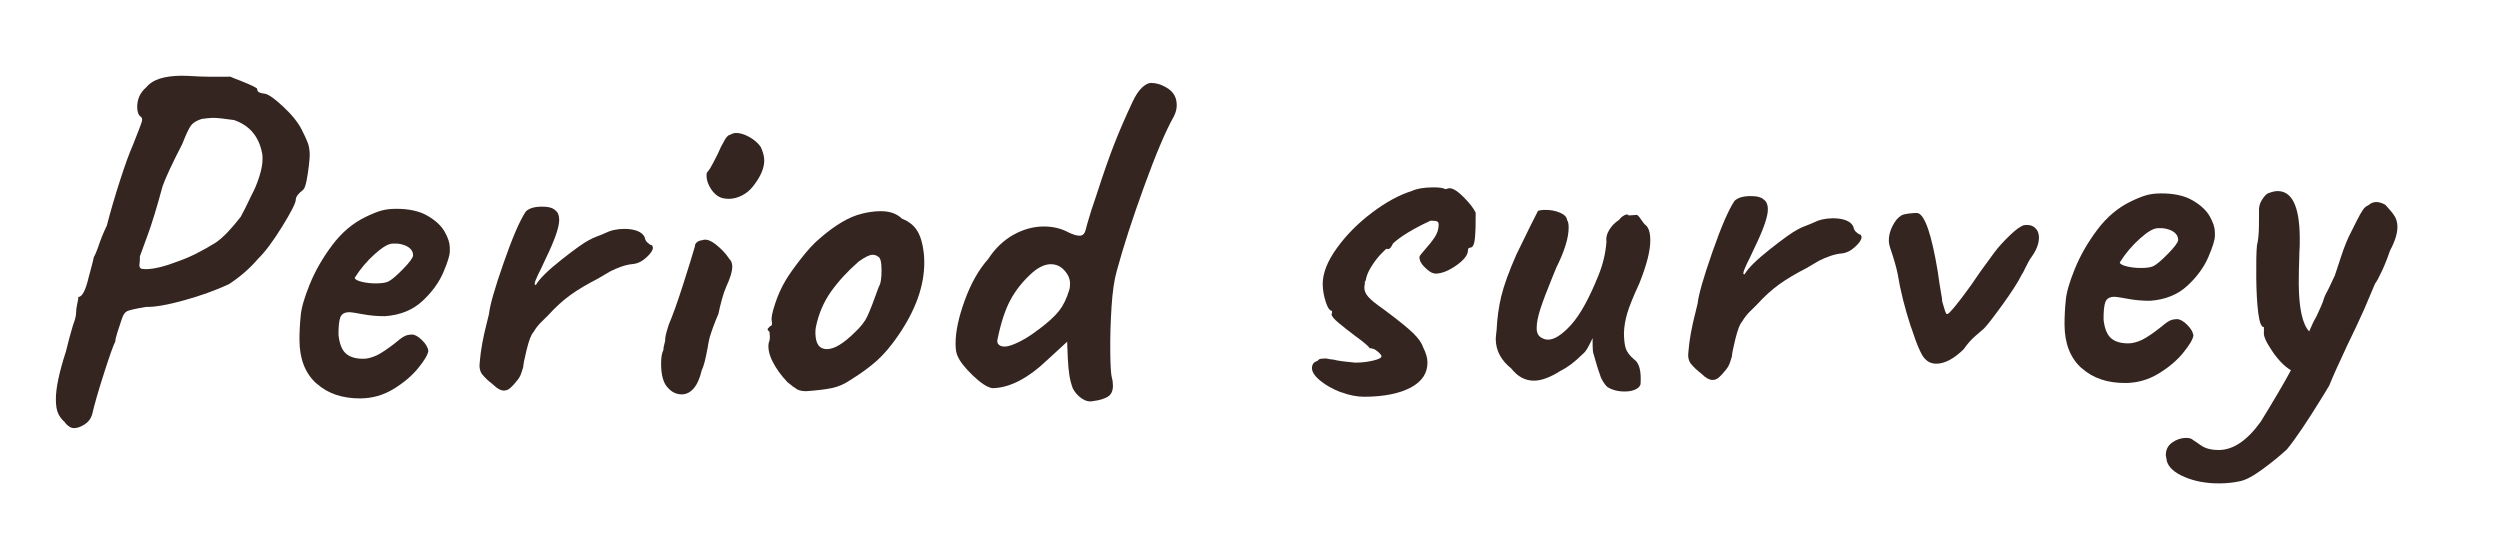
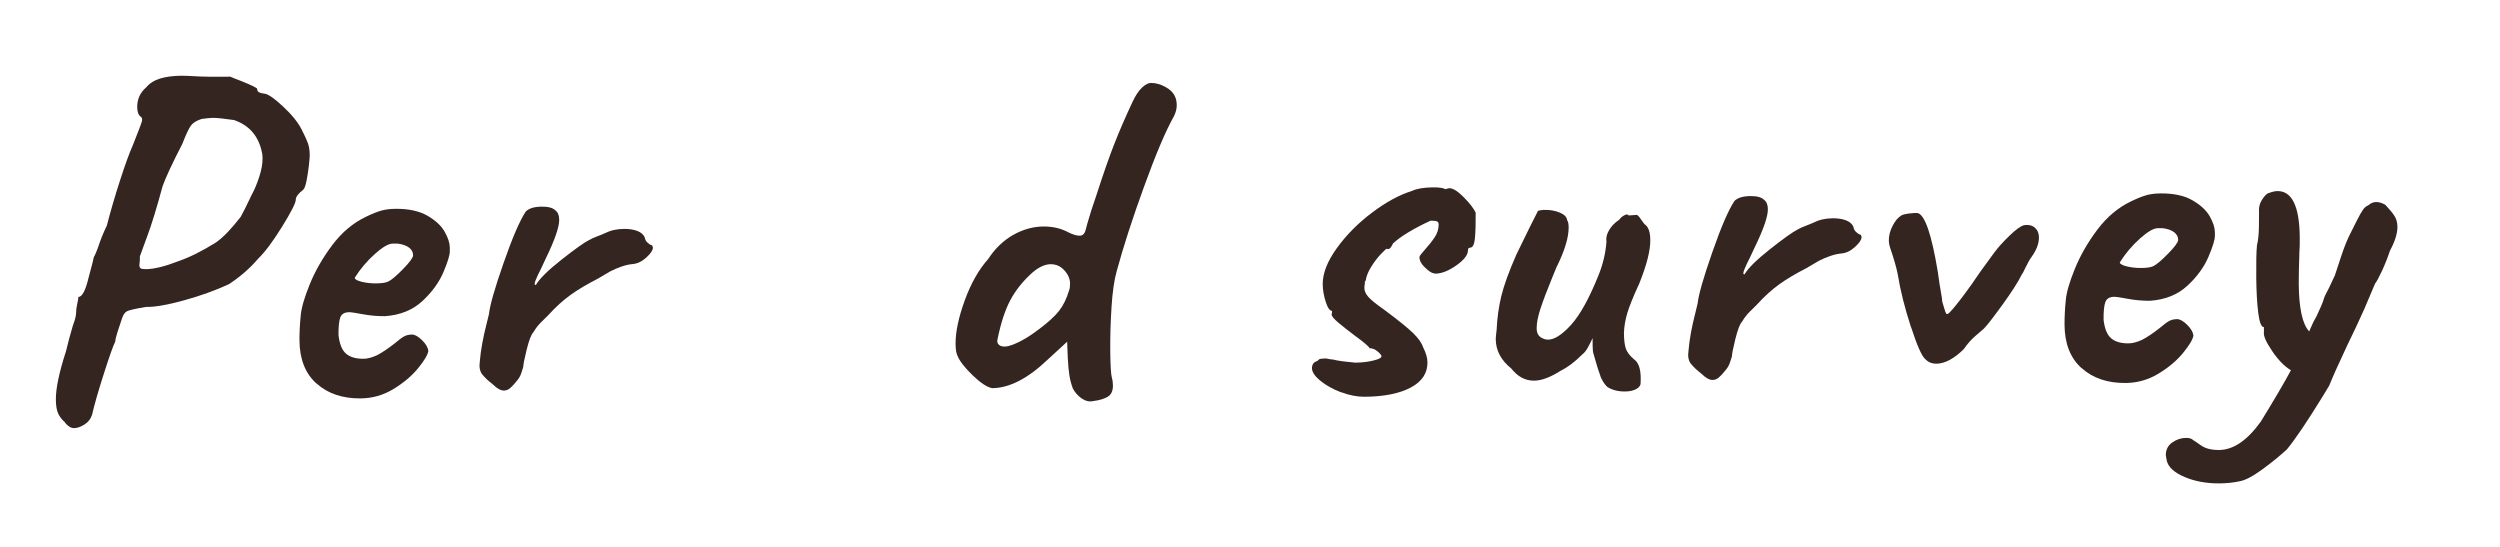
<svg xmlns="http://www.w3.org/2000/svg" id="_层_1" viewBox="0 0 516 113">
  <defs>
    <style>.cls-1{fill:#342520;}.cls-2{clip-path:url(#clippath);}.cls-3{fill:none;}</style>
    <clipPath id="clippath">
      <rect class="cls-3" x="-260.87" y="-205.09" width="2038" height="1164.6" />
    </clipPath>
    <clipPath id="clippath-1">
      <rect class="cls-3" x="-172.87" y="-205.09" width="1950" height="850" />
    </clipPath>
  </defs>
  <g class="cls-2">
    <g>
      <path class="cls-1" d="M14.28,88.03c-.36-.23-.68-.53-.94-.93-.53-.45-.96-1.01-1.29-1.66-.33-.65-.51-1.64-.52-2.95-.02-2.3,.67-5.62,2.08-9.96,.44-1.84,.92-3.62,1.43-5.33,.45-1.18,.67-2.07,.67-2.66,0-.52,.07-1.13,.23-1.82,.16-.69,.24-1.17,.23-1.43,.79,0,1.5-1.36,2.13-4.05,.25-.99,.48-1.83,.67-2.52,.19-.69,.32-1.23,.38-1.63,.13-.2,.27-.49,.44-.89,.16-.4,.3-.76,.43-1.09,.51-1.58,1.12-3.09,1.83-4.54,.76-2.96,1.67-6.07,2.72-9.32s1.93-5.68,2.64-7.26l1.16-2.96c.06-.2,.21-.58,.43-1.14,.22-.56,.34-.97,.33-1.23,0-.26-.1-.46-.3-.59-.46-.32-.7-.98-.71-1.96-.01-1.64,.6-2.99,1.83-4.05,.71-.86,1.68-1.47,2.89-1.85,1.21-.37,2.67-.56,4.37-.58,.72,0,2,.05,3.84,.16,.79,.06,2.89,.07,6.3,.04,.4,.19,1.12,.48,2.17,.87,2.24,.9,3.36,1.45,3.36,1.64,0,.33,.12,.56,.35,.69,.23,.13,.58,.23,1.04,.29,.72,0,2.02,.87,3.91,2.62,1.89,1.76,3.19,3.38,3.93,4.89,.6,1.18,1.02,2.09,1.25,2.74,.23,.65,.36,1.47,.37,2.46,0,.39-.06,1.12-.18,2.17-.12,1.05-.28,2.07-.47,3.06-.19,.99-.41,1.61-.67,1.88-1.04,.8-1.56,1.49-1.56,2.08,0,.66-.93,2.5-2.81,5.54-1.88,3.04-3.53,5.25-4.96,6.64-1.69,1.98-3.71,3.74-6.06,5.27-2.74,1.27-5.83,2.38-9.27,3.33-3.44,.95-6.04,1.4-7.81,1.35-2.1,.35-3.39,.64-3.88,.87-.49,.23-.86,.78-1.12,1.63-.32,.92-.62,1.84-.91,2.76-.29,.92-.43,1.55-.43,1.87-.39,.73-1.17,2.93-2.35,6.61-1.18,3.69-1.99,6.51-2.44,8.49-.26,.85-.77,1.53-1.56,2.03-.78,.5-1.5,.75-2.16,.76-.33,0-.67-.11-1.04-.34Zm15.81-32.47c1.71-.02,3.93-.56,6.68-1.63,2.35-.81,4.97-2.11,7.84-3.91,1.43-1,3.12-2.75,5.07-5.26,.39-.66,1.16-2.21,2.32-4.65,.52-.92,1.01-2.11,1.49-3.56,.48-1.45,.71-2.73,.7-3.85,0-.52-.04-.92-.11-1.18-.69-3.41-2.61-5.65-5.77-6.74-2.1-.31-3.58-.46-4.43-.45-.46,0-1.21,.08-2.26,.22-1.05,.34-1.78,.79-2.2,1.35-.42,.56-1.02,1.83-1.79,3.8-2.07,4.02-3.42,6.92-4.06,8.7-1.21,4.47-2.26,7.91-3.16,10.31-.9,2.4-1.41,3.8-1.54,4.2v.39c0,.39-.02,.79-.08,1.18-.06,.39,0,.69,.2,.88,.13,.13,.49,.19,1.08,.19Z" />
      <path class="cls-1" d="M65.33,79.17c-2.32-2.08-3.49-5.05-3.52-8.93-.01-1.51,.07-3.18,.25-5.02,.12-1.58,.74-3.75,1.86-6.51,1.12-2.77,2.67-5.47,4.65-8.11,1.98-2.64,4.31-4.6,6.99-5.87,1.24-.6,2.29-1.02,3.14-1.26,.85-.24,1.83-.36,2.95-.37,2.69-.02,4.88,.45,6.56,1.42,1.68,.97,2.87,2.08,3.57,3.31,.7,1.24,1.05,2.32,1.06,3.24v.79c.01,.79-.43,2.23-1.33,4.34-.9,2.11-2.34,4.09-4.33,5.94-1.99,1.85-4.55,2.89-7.7,3.12-1.57,.01-3.1-.12-4.58-.4-1.48-.28-2.42-.42-2.81-.42-.98,0-1.61,.38-1.86,1.1-.26,.73-.38,1.94-.36,3.64,.21,1.84,.73,3.11,1.56,3.82,.83,.72,2.03,1.06,3.6,1.05,.79,0,1.7-.24,2.75-.71,1.04-.53,2.28-1.36,3.72-2.49,.78-.66,1.4-1.13,1.86-1.39,.46-.27,1.01-.4,1.67-.41,.59,0,1.28,.38,2.08,1.16,.79,.78,1.23,1.53,1.3,2.25-.13,.79-.84,1.98-2.13,3.56-1.3,1.59-2.99,3.01-5.08,4.28-2.09,1.27-4.35,1.91-6.77,1.93-3.74,.03-6.77-.99-9.08-3.07Zm14.87-21.09c.65-.33,1.65-1.18,2.98-2.54,1.33-1.36,2.03-2.3,2.09-2.82,0-.66-.29-1.19-.85-1.62-.56-.42-1.33-.69-2.32-.82h-1.08c-.85,.02-2.08,.73-3.67,2.16-1.6,1.43-2.98,3.06-4.14,4.91,.07,.33,.56,.6,1.48,.82,.92,.22,1.91,.33,2.95,.32,1.25-.01,2.1-.15,2.56-.42Z" />
      <path class="cls-1" d="M99.56,77.3c-.53-.65-.7-1.57-.52-2.75,.18-2.23,.65-4.83,1.41-7.79l.48-1.97c.18-1.77,1.18-5.28,3.01-10.51,1.82-5.23,3.35-8.77,4.58-10.62,.65-.66,1.76-1,3.34-1.01,1.31-.01,2.23,.24,2.76,.76,.53,.39,.8,1.04,.8,1.96,.01,1.51-.92,4.18-2.78,8l-.97,2.08c-.45,.86-.82,1.65-1.11,2.37-.29,.73-.27,1.05,.06,.98,.71-1.25,2.45-2.97,5.22-5.16,2.77-2.19,4.68-3.55,5.72-4.08,.46-.27,1.04-.53,1.76-.8,.72-.27,1.21-.47,1.47-.6,1.18-.6,2.52-.91,4.03-.92,1.05,0,1.95,.13,2.71,.42,.76,.29,1.27,.73,1.54,1.31,.07,.46,.25,.82,.55,1.08,.3,.26,.51,.42,.64,.49,.2,0,.33,.08,.4,.24,.07,.16,.1,.28,.1,.34,0,.53-.45,1.2-1.36,2.03-.91,.83-1.86,1.28-2.84,1.35-.72,.07-1.47,.24-2.26,.51-.79,.27-1.57,.6-2.35,1l-2.55,1.5c-2.22,1.14-4.1,2.25-5.63,3.35-1.53,1.1-3.08,2.5-4.64,4.22-.33,.33-.8,.79-1.41,1.39-.62,.6-1.15,1.29-1.61,2.08-.46,.46-.92,1.67-1.4,3.6-.48,1.94-.71,3.14-.71,3.6-.06,.2-.19,.59-.38,1.19-.19,.59-.48,1.12-.87,1.58-.58,.73-1.07,1.26-1.46,1.59-.39,.33-.82,.5-1.28,.5-.66,0-1.41-.41-2.27-1.26-.93-.71-1.65-1.4-2.18-2.05Z" />
-       <path class="cls-1" d="M136.45,75.11c-.01-1.25,.14-2.2,.47-2.86,0-.33,.06-.72,.19-1.18,.13-.46,.19-.76,.19-.89-.07-.39,.18-1.48,.76-3.25,.77-1.78,1.75-4.51,2.93-8.19,1.18-3.68,1.99-6.32,2.44-7.89,0-.33,.13-.61,.39-.84,.26-.23,.65-.38,1.18-.45,.72-.27,1.64,.03,2.76,.91,1.12,.88,2.05,1.87,2.78,2.98,.4,.39,.6,.91,.6,1.57,0,.98-.41,2.37-1.24,4.14-.32,.73-.63,1.61-.91,2.67-.29,1.05-.52,2.04-.71,2.96-.77,1.78-1.38,3.42-1.83,4.94-.19,.85-.32,1.51-.38,1.97-.44,2.43-.85,4.01-1.24,4.74-.38,1.64-.93,2.88-1.64,3.71-.72,.83-1.53,1.24-2.45,1.25-1.12,0-2.07-.44-2.87-1.35-.93-.91-1.4-2.55-1.42-4.91Zm10.11-36.4c-.4-.72-.64-1.4-.71-2.06-.07-.65,0-1.05,.19-1.18,.39-.46,.78-1.09,1.17-1.88,.39-.79,.68-1.35,.87-1.68,.51-1.19,.93-2.04,1.26-2.57,.45-.92,.87-1.42,1.27-1.49,.52-.27,.95-.4,1.28-.41,.85,0,1.79,.28,2.81,.86,1.02,.58,1.8,1.26,2.33,2.05,.47,1.05,.71,1.96,.71,2.75,.01,1.57-.73,3.32-2.22,5.24-.65,.86-1.43,1.52-2.34,1.99-.92,.47-1.83,.71-2.75,.71-.92,0-1.67-.18-2.27-.57-.66-.45-1.19-1.04-1.59-1.76Z" />
-       <path class="cls-1" d="M164.55,80.37c-.46-.26-1.12-.74-1.98-1.46-1.32-1.37-2.35-2.78-3.09-4.25-.74-1.47-1.01-2.76-.82-3.88,.19-.46,.27-.92,.23-1.38-.04-.46-.06-.75-.06-.89-.27-.26-.4-.44-.4-.54,0-.1,.06-.2,.19-.3,.13-.1,.23-.21,.29-.35,.39,0,.52-.36,.38-1.09-.14-.52,.08-1.67,.66-3.45,.58-1.78,1.31-3.42,2.22-4.94,.71-1.19,1.76-2.67,3.16-4.46,1.39-1.78,2.64-3.14,3.75-4.07,3.26-2.85,6.19-4.58,8.81-5.2,1.31-.34,2.59-.51,3.83-.52,1.9-.02,3.38,.5,4.44,1.54,1.45,.58,2.5,1.42,3.17,2.53,.67,1.11,1.11,2.58,1.32,4.42,.07,.39,.11,1.05,.12,1.97,.04,4.86-1.75,9.92-5.38,15.2-1.49,2.18-2.98,3.93-4.48,5.26-1.5,1.33-3.32,2.65-5.48,3.98-1.17,.8-2.42,1.33-3.73,1.61-1.31,.27-3.08,.49-5.31,.64-.79,0-1.41-.12-1.87-.38Zm14.48-15.13c.55-1.15,1.33-3.18,2.36-6.07,.39-.59,.58-1.78,.56-3.55-.01-1.57-.25-2.46-.71-2.65-.33-.26-.73-.39-1.18-.38-.59,0-1.54,.47-2.84,1.4-2.28,1.99-4.18,4.06-5.7,6.2-1.52,2.15-2.57,4.6-3.13,7.36-.06,.26-.09,.66-.09,1.18,.02,2.23,.82,3.34,2.39,3.33,1.51-.01,3.4-1.15,5.68-3.4,1.24-1.13,2.13-2.27,2.68-3.42Z" />
      <path class="cls-1" d="M223.22,82.22c-.79-.58-1.39-1.27-1.79-2.05-.34-.92-.57-1.82-.71-2.7-.14-.88-.25-2.08-.33-3.59l-.13-3.35-4,3.68c-4.1,3.91-7.92,5.88-11.46,5.91-1.05-.19-2.39-1.06-4.01-2.62-1.62-1.56-2.67-2.9-3.14-4.01-.27-.52-.41-1.34-.42-2.46-.02-2.49,.61-5.5,1.89-9.02,1.28-3.52,2.9-6.37,4.85-8.56,1.42-2.18,3.15-3.83,5.17-4.97,2.02-1.13,4.08-1.71,6.19-1.73,1.97-.02,3.71,.4,5.23,1.23,.92,.45,1.68,.67,2.27,.67,.66,0,1.08-.44,1.27-1.29,.06-.33,.44-1.64,1.15-3.95l1.06-3.16c1.4-4.34,2.62-7.83,3.65-10.46,1.03-2.63,2.28-5.53,3.76-8.69,.64-1.38,1.32-2.41,2.04-3.07,.72-.66,1.37-.96,1.96-.9,.85,0,1.79,.26,2.81,.81,1.02,.55,1.7,1.25,2.04,2.1,.2,.46,.3,1.02,.31,1.67,0,.72-.18,1.48-.57,2.27-1.68,2.97-3.74,7.81-6.17,14.52-2.44,6.71-4.32,12.54-5.65,17.47-.51,1.78-.87,4.24-1.07,7.39-.2,3.15-.29,6.24-.26,9.25,.03,2.89,.14,4.69,.34,5.41,.13,.39,.2,.92,.21,1.57,0,1.12-.36,1.89-1.11,2.32-.75,.43-1.72,.72-2.9,.86-.85,.21-1.67,.01-2.47-.57Zm-8.88-14.19c1.96-1.46,3.37-2.75,4.25-3.87,.88-1.12,1.57-2.54,2.08-4.25,.13-.33,.19-.79,.19-1.38-.01-1.18-.58-2.26-1.7-3.23-.66-.52-1.42-.77-2.27-.77-1.38,.01-2.81,.75-4.31,2.2-1.69,1.59-3.06,3.36-4.09,5.3-1.03,1.95-1.9,4.59-2.59,7.94-.13,.46-.06,.84,.21,1.13,.26,.29,.69,.44,1.28,.43,.46,0,1.11-.17,1.96-.51,1.5-.6,3.17-1.6,4.99-3Z" />
      <path class="cls-1" d="M276.79,80.97c-1.68-.64-3.1-1.43-4.25-2.37-1.16-.94-1.74-1.81-1.75-2.59,0-.79,.35-1.28,1.07-1.49l.49-.4c.13-.07,.39-.1,.79-.1,.26-.07,.59-.05,.98,.04,.4,.1,.72,.14,.99,.14,.46,.13,1.15,.25,2.07,.38l2.56,.27c1.31-.01,2.54-.15,3.69-.43,1.14-.27,1.72-.57,1.71-.9,0-.2-.27-.52-.8-.98-.53-.45-1.09-.68-1.68-.67,0-.26-1.03-1.14-3.07-2.63-1.12-.84-2.2-1.69-3.22-2.53-1.03-.84-1.54-1.46-1.54-1.86l.1-.2v-.49c-.46,0-.9-.61-1.3-1.86-.4-1.24-.61-2.46-.62-3.64-.02-2.23,.94-4.7,2.89-7.41,1.94-2.71,4.37-5.16,7.27-7.35,2.9-2.19,5.66-3.69,8.28-4.5,.98-.47,2.42-.71,4.32-.73,1.25-.01,2.1,.11,2.56,.37l.79-.2c.79,0,1.81,.64,3.07,1.94,1.26,1.3,2.05,2.34,2.39,3.13,.02,2.17-.03,3.9-.15,5.22-.12,1.31-.44,1.97-.97,1.98-.07,0-.16,.04-.29,.1-.13,.07-.19,.23-.19,.49,0,.92-.79,1.94-2.38,3.07-1.6,1.13-3.05,1.7-4.36,1.71l-.39-.09c-.39-.06-.97-.45-1.73-1.17-.76-.71-1.14-1.43-1.15-2.16,0-.2,.39-.72,1.17-1.58,.78-.86,1.44-1.7,1.99-2.53,.55-.82,.82-1.7,.81-2.62,0-.33-.12-.54-.35-.64-.23-.1-.67-.14-1.33-.14-3.59,1.67-6.17,3.24-7.73,4.69-.19,.4-.37,.69-.53,.89-.16,.2-.38,.3-.64,.3,0-.06-.03-.1-.1-.1-.13,0-.55,.38-1.27,1.14-.72,.76-1.38,1.64-1.99,2.63-.62,.99-.98,1.91-1.11,2.77l-.19,.3v.49c-.06,.13-.09,.39-.09,.79,0,.59,.27,1.2,.8,1.81,.53,.62,1.59,1.48,3.17,2.58,2.97,2.21,5,3.84,6.1,4.92,1.09,1.07,1.77,2.04,2.04,2.89,.6,1.18,.91,2.22,.91,3.14,.02,2.23-1.13,3.96-3.45,5.2-2.32,1.23-5.48,1.87-9.48,1.9-1.57,.01-3.2-.3-4.88-.94Z" />
      <path class="cls-1" d="M330.3,77.5c-.37-.95-.83-2.4-1.37-4.37-.14-.39-.21-.97-.21-1.72,0-.75-.01-1.29-.01-1.62-.26,.59-.58,1.23-.97,1.93-.39,.69-.78,1.17-1.17,1.44-1.5,1.52-3,2.65-4.5,3.39-2.09,1.33-3.89,2-5.4,2.02-1.84,.02-3.42-.82-4.75-2.52-2.12-1.69-3.18-3.71-3.2-6.07,0-.33,.06-.95,.18-1.87,.11-2.43,.43-4.76,.97-7,.54-2.23,1.58-5.1,3.12-8.59l2.9-5.93,1.55-3.06c.33-.13,.85-.21,1.57-.21,1.05,0,2.03,.18,2.96,.57,.92,.39,1.42,.91,1.49,1.56,.2,.26,.3,.75,.31,1.47,.02,2.1-.84,4.9-2.58,8.39l-.77,1.88c-1.16,2.83-1.99,5.04-2.5,6.62-.51,1.58-.76,2.89-.75,3.94,0,1.05,.41,1.74,1.2,2.06,.33,.19,.72,.29,1.18,.29,1.31-.01,2.89-1.04,4.75-3.09,1.85-2.05,3.74-5.48,5.67-10.29,.9-2.24,1.44-4.54,1.61-6.9-.14-.72,.05-1.51,.57-2.37,.52-.86,1.2-1.55,2.05-2.08,.26-.4,.62-.71,1.07-.94,.46-.23,.75-.22,.89,.04l1.57-.11c.2-.07,.51,.23,.94,.88,.43,.65,.75,1.04,.94,1.17,.66,.52,1,1.57,1.01,3.14,.02,2.17-.74,5.16-2.28,8.98-1.22,2.64-2.04,4.66-2.46,6.07-.42,1.42-.65,2.78-.7,4.09,.01,1.38,.13,2.44,.37,3.2,.24,.75,.82,1.52,1.74,2.3,1.06,.71,1.5,2.42,1.32,5.11-.13,.46-.49,.82-1.07,1.09-.59,.27-1.31,.41-2.16,.41-1.44,.01-2.66-.31-3.65-.95-.6-.58-1.08-1.35-1.45-2.3Z" />
      <path class="cls-1" d="M349.03,75.12c-.53-.65-.7-1.57-.52-2.75,.18-2.23,.65-4.83,1.41-7.79l.48-1.97c.18-1.77,1.18-5.28,3.01-10.51,1.82-5.23,3.35-8.77,4.58-10.62,.65-.66,1.76-1,3.34-1.01,1.31-.01,2.23,.24,2.76,.76,.53,.39,.8,1.04,.8,1.96,.01,1.51-.92,4.18-2.78,8l-.97,2.07c-.45,.86-.82,1.65-1.11,2.37-.29,.73-.27,1.05,.06,.98,.71-1.25,2.45-2.97,5.22-5.16,2.77-2.19,4.68-3.55,5.72-4.08,.46-.27,1.04-.53,1.76-.8,.72-.27,1.21-.47,1.47-.6,1.18-.6,2.52-.91,4.03-.92,1.05,0,1.95,.13,2.71,.42,.76,.29,1.27,.73,1.54,1.32,.07,.46,.25,.82,.55,1.08,.3,.26,.51,.42,.64,.49,.2,0,.33,.08,.4,.24,.07,.16,.1,.28,.1,.34,0,.53-.45,1.2-1.36,2.03-.91,.83-1.86,1.28-2.84,1.35-.72,.07-1.47,.24-2.26,.51-.79,.27-1.57,.6-2.35,1l-2.55,1.5c-2.22,1.14-4.1,2.25-5.63,3.35-1.53,1.1-3.08,2.5-4.64,4.22-.33,.33-.8,.79-1.41,1.39-.62,.6-1.15,1.29-1.61,2.08-.46,.46-.92,1.67-1.4,3.6-.48,1.94-.71,3.14-.71,3.6-.06,.2-.19,.59-.38,1.18-.19,.59-.48,1.12-.87,1.58-.58,.73-1.07,1.26-1.46,1.59-.39,.33-.82,.5-1.28,.5-.66,0-1.42-.41-2.27-1.26-.93-.71-1.65-1.4-2.18-2.05Z" />
      <path class="cls-1" d="M394.43,67.54c-1.28-3.93-2.2-7.59-2.75-11-.27-1.38-.82-3.24-1.62-5.6-.14-.52-.21-.95-.21-1.28,0-.98,.24-1.99,.76-3.01,.52-1.02,1.1-1.73,1.75-2.13,.26-.2,.83-.35,1.72-.46,.88-.11,1.49-.13,1.82-.06,1.45,.51,2.79,4.5,4.04,11.97,.28,2.03,.51,3.51,.68,4.42,.17,.92,.26,1.54,.26,1.87,.13,.39,.27,.85,.41,1.37,.14,.52,.27,.88,.4,1.08,.13,.2,.36,.13,.69-.2,.72-.73,1.79-2.05,3.21-3.96,.71-.92,1.78-2.44,3.21-4.56l2.82-3.86c.78-1.06,1.82-2.21,3.12-3.47,1.3-1.26,2.31-1.99,3.03-2.19,.92-.14,1.66,.04,2.22,.52,.56,.49,.85,1.16,.85,2.01,.01,1.25-.5,2.6-1.54,4.05-.39,.53-.79,1.24-1.21,2.13-.42,.89-.69,1.4-.82,1.53-.71,1.45-2.02,3.5-3.93,6.14-1.91,2.64-3.19,4.29-3.84,4.95-.13,.13-.67,.6-1.61,1.39-.94,.8-1.81,1.75-2.58,2.88-2.02,1.99-3.91,2.99-5.68,3-.85,0-1.58-.28-2.17-.87-.73-.52-1.73-2.74-3.01-6.67Z" />
      <path class="cls-1" d="M429.64,75.99c-2.32-2.08-3.49-5.05-3.52-8.93-.01-1.51,.07-3.18,.25-5.02,.12-1.58,.74-3.75,1.86-6.51,1.12-2.77,2.67-5.47,4.65-8.11,1.98-2.64,4.31-4.6,6.99-5.87,1.24-.6,2.29-1.02,3.14-1.26,.85-.24,1.83-.36,2.95-.37,2.69-.02,4.88,.45,6.56,1.42,1.68,.97,2.87,2.08,3.57,3.31,.7,1.24,1.05,2.32,1.06,3.24v.79c.01,.79-.43,2.23-1.33,4.34-.9,2.11-2.34,4.09-4.33,5.94-1.99,1.85-4.55,2.89-7.7,3.12-1.57,.01-3.1-.12-4.58-.4-1.48-.28-2.42-.42-2.81-.42-.98,0-1.6,.38-1.86,1.1-.26,.73-.38,1.94-.36,3.64,.21,1.84,.73,3.11,1.56,3.82,.83,.72,2.03,1.06,3.6,1.05,.79,0,1.7-.24,2.75-.71,1.04-.53,2.28-1.36,3.72-2.49,.78-.66,1.4-1.13,1.86-1.39,.46-.27,1.01-.4,1.67-.41,.59,0,1.28,.38,2.08,1.16,.79,.78,1.23,1.53,1.3,2.25-.13,.79-.84,1.98-2.13,3.56-1.3,1.59-2.99,3.01-5.08,4.28-2.09,1.26-4.35,1.91-6.77,1.93-3.74,.03-6.77-.99-9.08-3.07Zm14.87-21.09c.65-.33,1.65-1.18,2.98-2.54,1.33-1.36,2.03-2.3,2.09-2.82,0-.66-.29-1.19-.85-1.62-.56-.42-1.33-.69-2.32-.82h-1.08c-.85,.02-2.08,.73-3.67,2.16-1.6,1.43-2.98,3.06-4.14,4.91,.07,.33,.56,.6,1.48,.82,.92,.22,1.91,.33,2.96,.32,1.25-.01,2.1-.15,2.56-.42Z" />
      <path class="cls-1" d="M494.22,44.58c.4,.62,.6,1.36,.61,2.21,.01,1.38-.5,3.02-1.53,4.93-.51,1.52-1.07,2.93-1.69,4.25-.61,1.32-1.08,2.17-1.4,2.57l-2.22,5.24c-.96,2.17-2.16,4.71-3.57,7.61-1.74,3.69-2.96,6.42-3.67,8.2l-1.26,2.08c-3.24,5.28-5.73,8.97-7.48,11.09-1.43,1.32-3.13,2.7-5.08,4.13-1.96,1.43-3.52,2.25-4.7,2.45-1.24,.27-2.62,.42-4.13,.43-2.69,.02-5.09-.42-7.2-1.32-2.11-.9-3.33-2-3.67-3.31l-.21-1.18c0-1.12,.43-1.99,1.31-2.62,.88-.63,1.85-.95,2.89-.96,.66,0,1.15,.15,1.48,.48,.13,.06,.66,.42,1.58,1.07,.92,.65,2.17,.96,3.75,.95,2.95-.03,5.82-1.99,8.61-5.88,2.72-4.42,4.79-7.95,6.21-10.58-1.32-.78-2.61-2.09-3.87-3.95-1.26-1.86-1.83-3.15-1.71-3.87v-1.08c-.54,0-.92-.98-1.17-2.94-.25-1.97-.38-4.39-.41-7.28-.03-3.15,.02-5.35,.14-6.6,.25-1.05,.39-2.35,.41-3.89,.02-1.54,.03-2.54,.02-3-.07-.92,.1-1.72,.52-2.42,.42-.69,.83-1.17,1.22-1.44,.85-.34,1.54-.51,2.06-.51,3.02-.03,4.56,3.18,4.61,9.6,.01,1.25-.01,2.2-.07,2.85-.1,3.15-.15,5.38-.14,6.69,.04,5.05,.76,8.33,2.15,9.82,.58-1.38,1.06-2.37,1.45-2.97,.9-1.91,1.42-3.13,1.54-3.65,.13-.46,.48-1.22,1.06-2.27l1.26-2.67c.13-.39,.54-1.66,1.25-3.8,.7-2.14,1.41-3.87,2.12-5.19,.26-.53,.64-1.3,1.16-2.32,.52-1.02,.93-1.76,1.26-2.23,.32-.46,.68-.76,1.07-.9,.52-.46,1.08-.7,1.67-.7,.59,0,1.21,.19,1.88,.57,.86,.91,1.49,1.68,1.89,2.3Z" />
    </g>
  </g>
</svg>